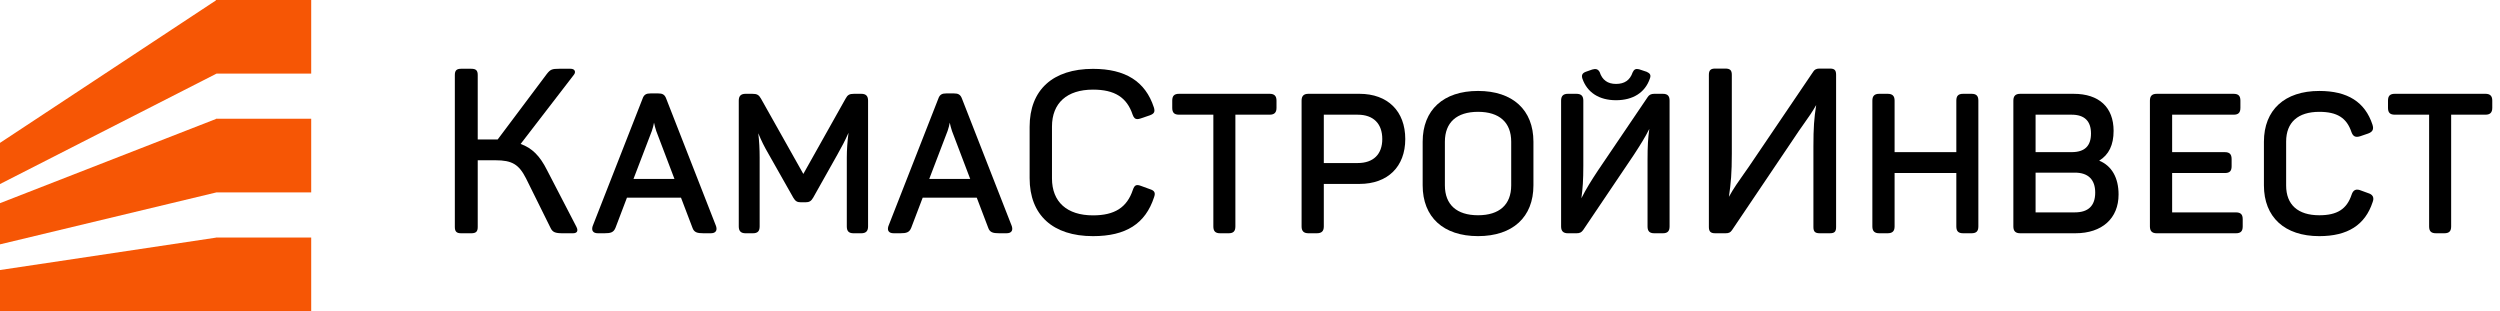
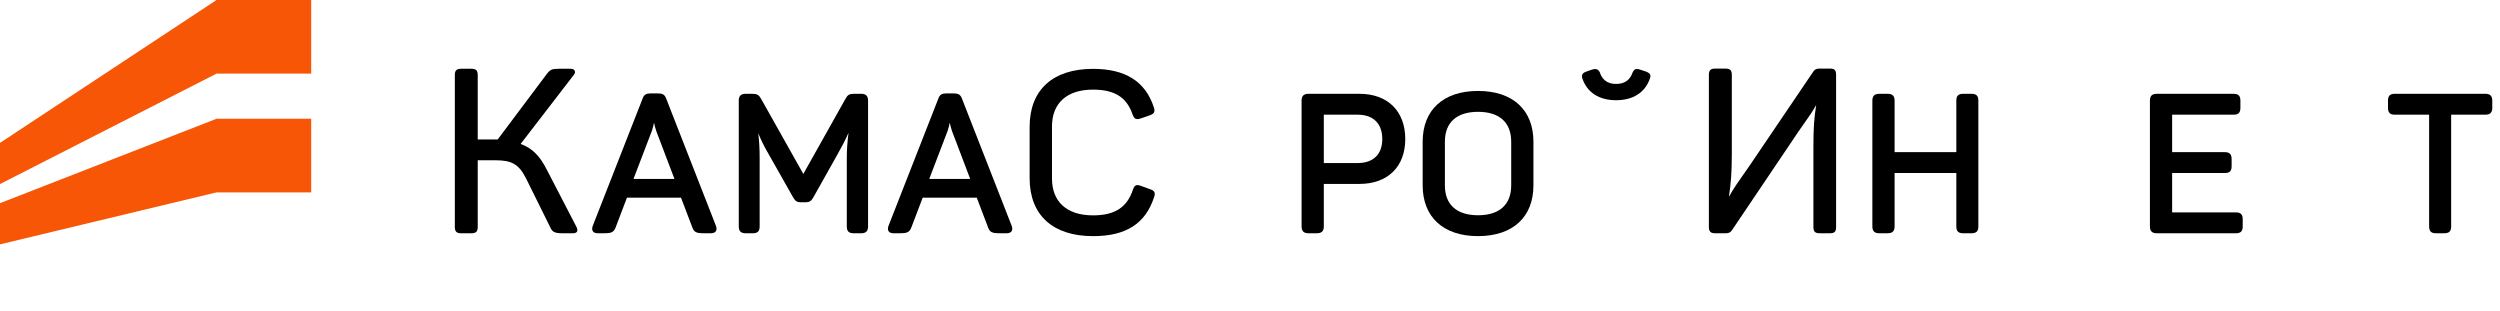
<svg xmlns="http://www.w3.org/2000/svg" width="241" height="30" viewBox="0 0 241 30" fill="none">
  <path d="M20.814 -0V0.04L0 13.774V17.742L20.87 7.098H30V-0H20.814Z" fill="#F65605" />
  <path d="M20.814 11.447V11.471L0 19.586V23.555L20.87 18.546H30V11.447H20.814Z" fill="#F65605" />
-   <path d="M20.814 22.901V22.91L0 26.031V30H20.814H20.87H30V22.901H20.814Z" fill="#F65605" />
  <path d="M52.731 16.395C52.044 15.02 51.282 14.265 50.188 13.878L55.311 7.224C55.424 7.089 55.459 6.938 55.404 6.822C55.346 6.697 55.204 6.629 55.004 6.629H53.913C53.212 6.629 53.056 6.694 52.714 7.128L47.978 13.443H46.053V7.231C46.053 6.792 45.884 6.629 45.429 6.629H44.448C44.015 6.629 43.846 6.798 43.846 7.231V21.884C43.846 22.317 44.015 22.487 44.448 22.487H45.429C45.884 22.487 46.053 22.323 46.053 21.884V15.45H47.766C49.359 15.45 50.019 15.841 50.708 17.195L53.068 21.96C53.265 22.378 53.507 22.487 54.247 22.487H55.227C55.426 22.487 55.559 22.434 55.621 22.33C55.667 22.251 55.695 22.104 55.559 21.851L52.731 16.395Z" fill="black" />
  <path d="M65.017 17.247H61.069L62.841 12.615C62.937 12.341 63.002 12.069 63.048 11.823C63.099 12.074 63.168 12.354 63.265 12.638L65.017 17.247ZM64.224 9.511C64.075 9.089 63.827 9.006 63.449 9.006H62.711C62.331 9.006 62.081 9.092 61.938 9.524L57.143 21.77C57.113 21.855 57.024 22.109 57.157 22.298C57.247 22.425 57.405 22.486 57.642 22.486H58.287C58.868 22.486 59.157 22.408 59.338 21.948L60.437 19.057H65.649L66.747 21.94C66.902 22.404 67.21 22.486 67.8 22.486H68.518C68.754 22.486 68.913 22.425 69.002 22.298C69.137 22.109 69.046 21.855 69.015 21.765L64.224 9.511Z" fill="black" />
  <path d="M83.026 9.043H82.326C81.882 9.043 81.706 9.147 81.507 9.521L77.441 16.768L73.355 9.502C73.152 9.142 72.972 9.043 72.519 9.043H71.873C71.426 9.043 71.217 9.251 71.217 9.699V21.83C71.217 22.278 71.426 22.487 71.873 22.487H72.573C73.034 22.487 73.23 22.29 73.23 21.83V15.175C73.23 14.369 73.189 13.618 73.099 12.844C73.386 13.554 73.687 14.155 74.097 14.857L76.478 19.064C76.678 19.398 76.847 19.5 77.201 19.5H77.662C78.011 19.5 78.201 19.385 78.387 19.059L80.729 14.893C81.133 14.178 81.475 13.534 81.797 12.802C81.687 13.66 81.632 14.443 81.632 15.175V21.83C81.632 22.29 81.829 22.487 82.289 22.487H83.026C83.474 22.487 83.682 22.278 83.682 21.83V9.699C83.682 9.251 83.474 9.043 83.026 9.043Z" fill="black" />
  <path d="M93.527 17.247H89.58L91.351 12.615C91.447 12.341 91.512 12.069 91.557 11.823C91.608 12.074 91.677 12.353 91.775 12.638L93.527 17.247ZM92.734 9.511C92.584 9.089 92.337 9.006 91.959 9.006H91.221C90.84 9.006 90.592 9.092 90.448 9.524L85.653 21.77C85.623 21.855 85.533 22.109 85.667 22.298C85.757 22.424 85.916 22.486 86.152 22.486H86.796C87.378 22.486 87.668 22.408 87.846 21.948L88.947 19.056H94.16L95.257 21.94C95.411 22.404 95.72 22.486 96.309 22.486H97.028C97.264 22.486 97.422 22.424 97.512 22.298C97.646 22.109 97.556 21.855 97.525 21.765L92.734 9.511Z" fill="black" />
-   <path d="M122.398 9.043H113.66C113.2 9.043 113.004 9.24 113.004 9.699V10.4C113.004 10.86 113.2 11.056 113.66 11.056H116.967V21.83C116.967 22.29 117.164 22.487 117.623 22.487H118.435C118.895 22.487 119.091 22.29 119.091 21.83V11.056H122.398C122.846 11.056 123.055 10.848 123.055 10.4V9.699C123.055 9.251 122.846 9.043 122.398 9.043Z" fill="black" />
  <path d="M133.252 13.405C133.252 14.875 132.39 15.717 130.886 15.717H127.615V11.057H130.886C132.39 11.057 133.252 11.913 133.252 13.405ZM131.052 9.043H126.13C125.682 9.043 125.473 9.252 125.473 9.7V21.83C125.473 22.278 125.682 22.486 126.13 22.486H126.94C127.407 22.486 127.615 22.283 127.615 21.83V17.73H131.052C133.777 17.73 135.468 16.073 135.468 13.405C135.468 10.715 133.777 9.043 131.052 9.043Z" fill="black" />
  <path d="M139.287 13.663C139.287 11.804 140.422 10.78 142.484 10.78C144.545 10.78 145.68 11.804 145.68 13.663V17.867C145.68 19.726 144.545 20.75 142.484 20.75C140.422 20.75 139.287 19.726 139.287 17.867V13.663ZM142.484 8.767C139.14 8.767 137.145 10.597 137.145 13.663V17.867C137.145 20.932 139.14 22.762 142.484 22.762C145.827 22.762 147.823 20.932 147.823 17.867V13.663C147.823 10.597 145.827 8.767 142.484 8.767Z" fill="black" />
-   <path d="M160.29 9.043H159.46C159.169 9.043 158.969 9.146 158.835 9.361L154.04 16.441C153.38 17.439 152.918 18.181 152.446 19.113C152.575 18.17 152.632 17.358 152.632 15.986V9.699C152.632 9.246 152.424 9.043 151.957 9.043H151.146C150.699 9.043 150.49 9.251 150.49 9.699V21.83C150.49 22.278 150.699 22.487 151.146 22.487H151.976C152.289 22.487 152.456 22.404 152.621 22.168L157.507 14.921C158.171 13.9 158.59 13.23 158.995 12.426C158.868 13.326 158.823 14.078 158.823 15.415V21.83C158.823 22.29 159.019 22.487 159.479 22.487H160.29C160.751 22.487 160.947 22.29 160.947 21.83V9.699C160.947 9.24 160.751 9.043 160.29 9.043Z" fill="black" />
  <path d="M155.786 9.661C157.428 9.661 158.588 8.918 159.048 7.575C159.188 7.213 159.039 7.059 158.736 6.92L158.004 6.677C157.696 6.6 157.52 6.682 157.388 6.975C157.132 7.726 156.609 8.09 155.786 8.09C154.982 8.09 154.457 7.717 154.208 6.948C154.036 6.63 153.804 6.617 153.496 6.7L152.865 6.922C152.537 7.049 152.439 7.241 152.54 7.57C153.002 8.918 154.156 9.661 155.786 9.661Z" fill="black" />
  <path d="M176.398 6.61H175.395C175.107 6.61 174.927 6.701 174.795 6.91L168.998 15.47C168.702 15.919 168.409 16.333 168.125 16.734C167.609 17.464 167.114 18.163 166.667 18.974C166.86 17.657 166.947 16.656 166.947 14.815V7.212C166.947 6.773 166.777 6.61 166.32 6.61H165.34C164.905 6.61 164.736 6.779 164.736 7.212V21.883C164.736 22.317 164.905 22.486 165.34 22.486H166.342C166.659 22.486 166.804 22.417 166.965 22.186L172.872 13.423C173.232 12.869 173.562 12.404 173.879 11.954C174.323 11.33 174.723 10.765 175.081 10.124C174.88 11.399 174.813 12.317 174.813 14.124V21.883C174.813 22.328 174.972 22.486 175.418 22.486H176.398C176.849 22.486 177 22.334 177 21.883V7.212C177 6.762 176.849 6.61 176.398 6.61Z" fill="black" />
  <path d="M190.057 9.043H189.246C188.786 9.043 188.59 9.239 188.59 9.699V14.665H182.639V9.699C182.639 9.246 182.431 9.043 181.964 9.043H181.153C180.705 9.043 180.496 9.251 180.496 9.699V21.829C180.496 22.277 180.705 22.486 181.153 22.486H181.964C182.431 22.486 182.639 22.283 182.639 21.829V16.679H188.59V21.829C188.59 22.29 188.786 22.486 189.246 22.486H190.057C190.517 22.486 190.714 22.29 190.714 21.829V9.699C190.714 9.239 190.517 9.043 190.057 9.043Z" fill="black" />
-   <path d="M196.23 14.666V11.056H199.703C200.943 11.056 201.572 11.667 201.572 12.87C201.572 14.079 200.96 14.666 199.703 14.666H196.23ZM201.978 18.567C201.978 19.832 201.317 20.473 200.016 20.473H196.23V16.642H200.016C201.299 16.642 201.978 17.307 201.978 18.567ZM202.362 15.487C203.296 14.915 203.751 13.972 203.751 12.612C203.751 10.344 202.349 9.044 199.905 9.044H194.743C194.296 9.044 194.088 9.252 194.088 9.7V21.83C194.088 22.278 194.296 22.486 194.743 22.486H200.072C202.637 22.486 204.23 21.055 204.23 18.751C204.23 17.13 203.57 15.984 202.362 15.487Z" fill="black" />
  <path d="M215.54 20.474H209.394V16.68H214.471C214.938 16.68 215.128 16.49 215.128 16.023V15.341C215.128 14.868 214.931 14.667 214.471 14.667H209.394V11.057H215.319C215.779 11.057 215.975 10.861 215.975 10.401V9.7C215.975 9.24 215.779 9.044 215.319 9.044H207.909C207.461 9.044 207.252 9.252 207.252 9.7V21.83C207.252 22.279 207.461 22.487 207.909 22.487H215.54C216.001 22.487 216.197 22.29 216.197 21.83V21.13C216.197 20.67 216.001 20.474 215.54 20.474Z" fill="black" />
-   <path d="M228.306 18.623L227.55 18.347C227.398 18.291 227.199 18.236 227.022 18.32C226.843 18.405 226.756 18.594 226.694 18.77C226.232 20.159 225.301 20.751 223.581 20.751C221.52 20.751 220.384 19.734 220.384 17.886V13.646C220.384 11.798 221.52 10.781 223.581 10.781C225.296 10.781 226.222 11.362 226.679 12.73C226.837 13.161 227.074 13.275 227.528 13.132L228.288 12.872C228.726 12.711 228.848 12.465 228.708 12.024C227.991 9.833 226.314 8.768 223.581 8.768C220.238 8.768 218.242 10.598 218.242 13.665V17.868C218.242 20.933 220.238 22.764 223.581 22.764C226.319 22.764 228.002 21.687 228.724 19.477C228.776 19.337 228.835 19.127 228.742 18.939C228.65 18.75 228.445 18.666 228.306 18.623Z" fill="black" />
  <path d="M239.598 9.043H230.86C230.4 9.043 230.203 9.24 230.203 9.699V10.4C230.203 10.859 230.4 11.056 230.86 11.056H234.167V21.829C234.167 22.29 234.364 22.486 234.823 22.486H235.635C236.095 22.486 236.291 22.29 236.291 21.829V11.056H239.598C240.046 11.056 240.255 10.848 240.255 10.4V9.699C240.255 9.251 240.046 9.043 239.598 9.043Z" fill="black" />
  <path d="M110.868 18.241L109.978 17.916C109.539 17.754 109.369 17.841 109.208 18.3C108.641 20.002 107.456 20.761 105.364 20.761C102.852 20.761 101.411 19.462 101.411 17.199V12.201C101.411 9.938 102.852 8.64 105.364 8.64C107.451 8.64 108.63 9.384 109.187 11.058C109.3 11.363 109.426 11.482 109.636 11.482C109.72 11.482 109.823 11.462 109.956 11.42L110.847 11.116C111.271 10.959 111.365 10.773 111.231 10.348C110.413 7.851 108.494 6.638 105.364 6.638C101.482 6.638 99.256 8.674 99.256 12.223V17.177C99.256 20.727 101.482 22.764 105.364 22.764C108.543 22.764 110.415 21.569 111.252 19.01C111.33 18.797 111.34 18.641 111.281 18.522C111.221 18.399 111.091 18.311 110.868 18.241Z" fill="black" />
</svg>